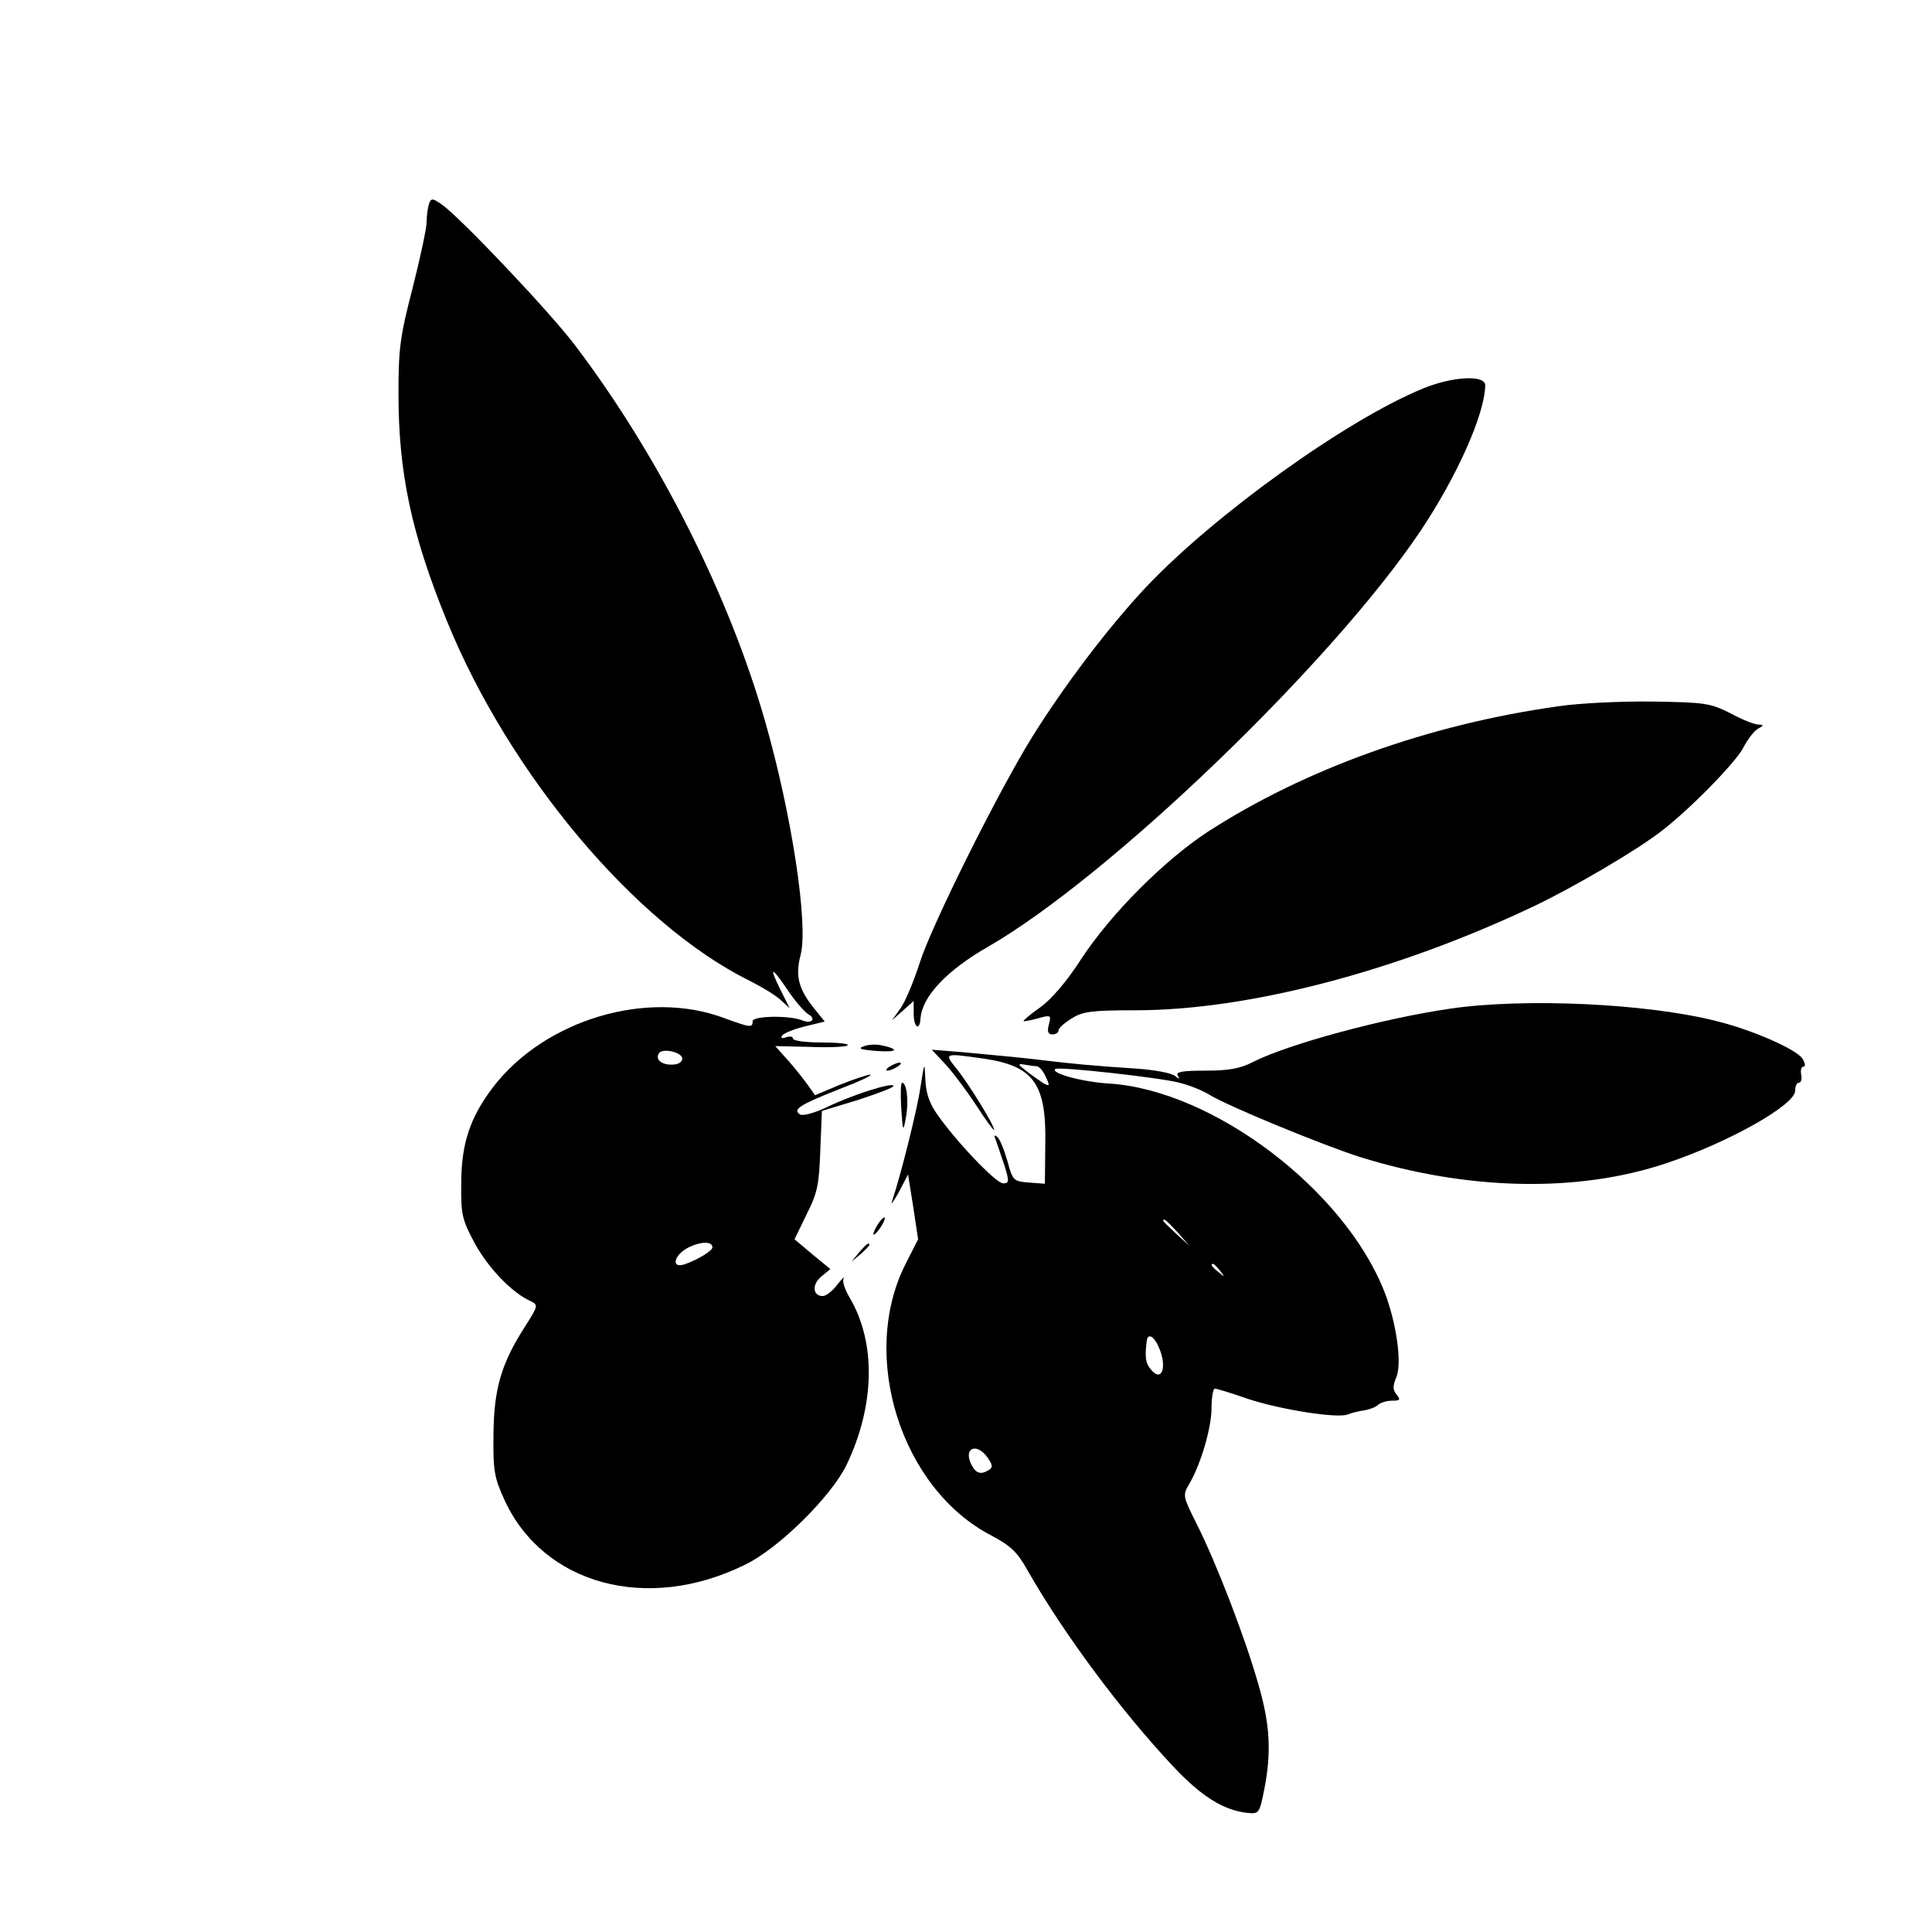
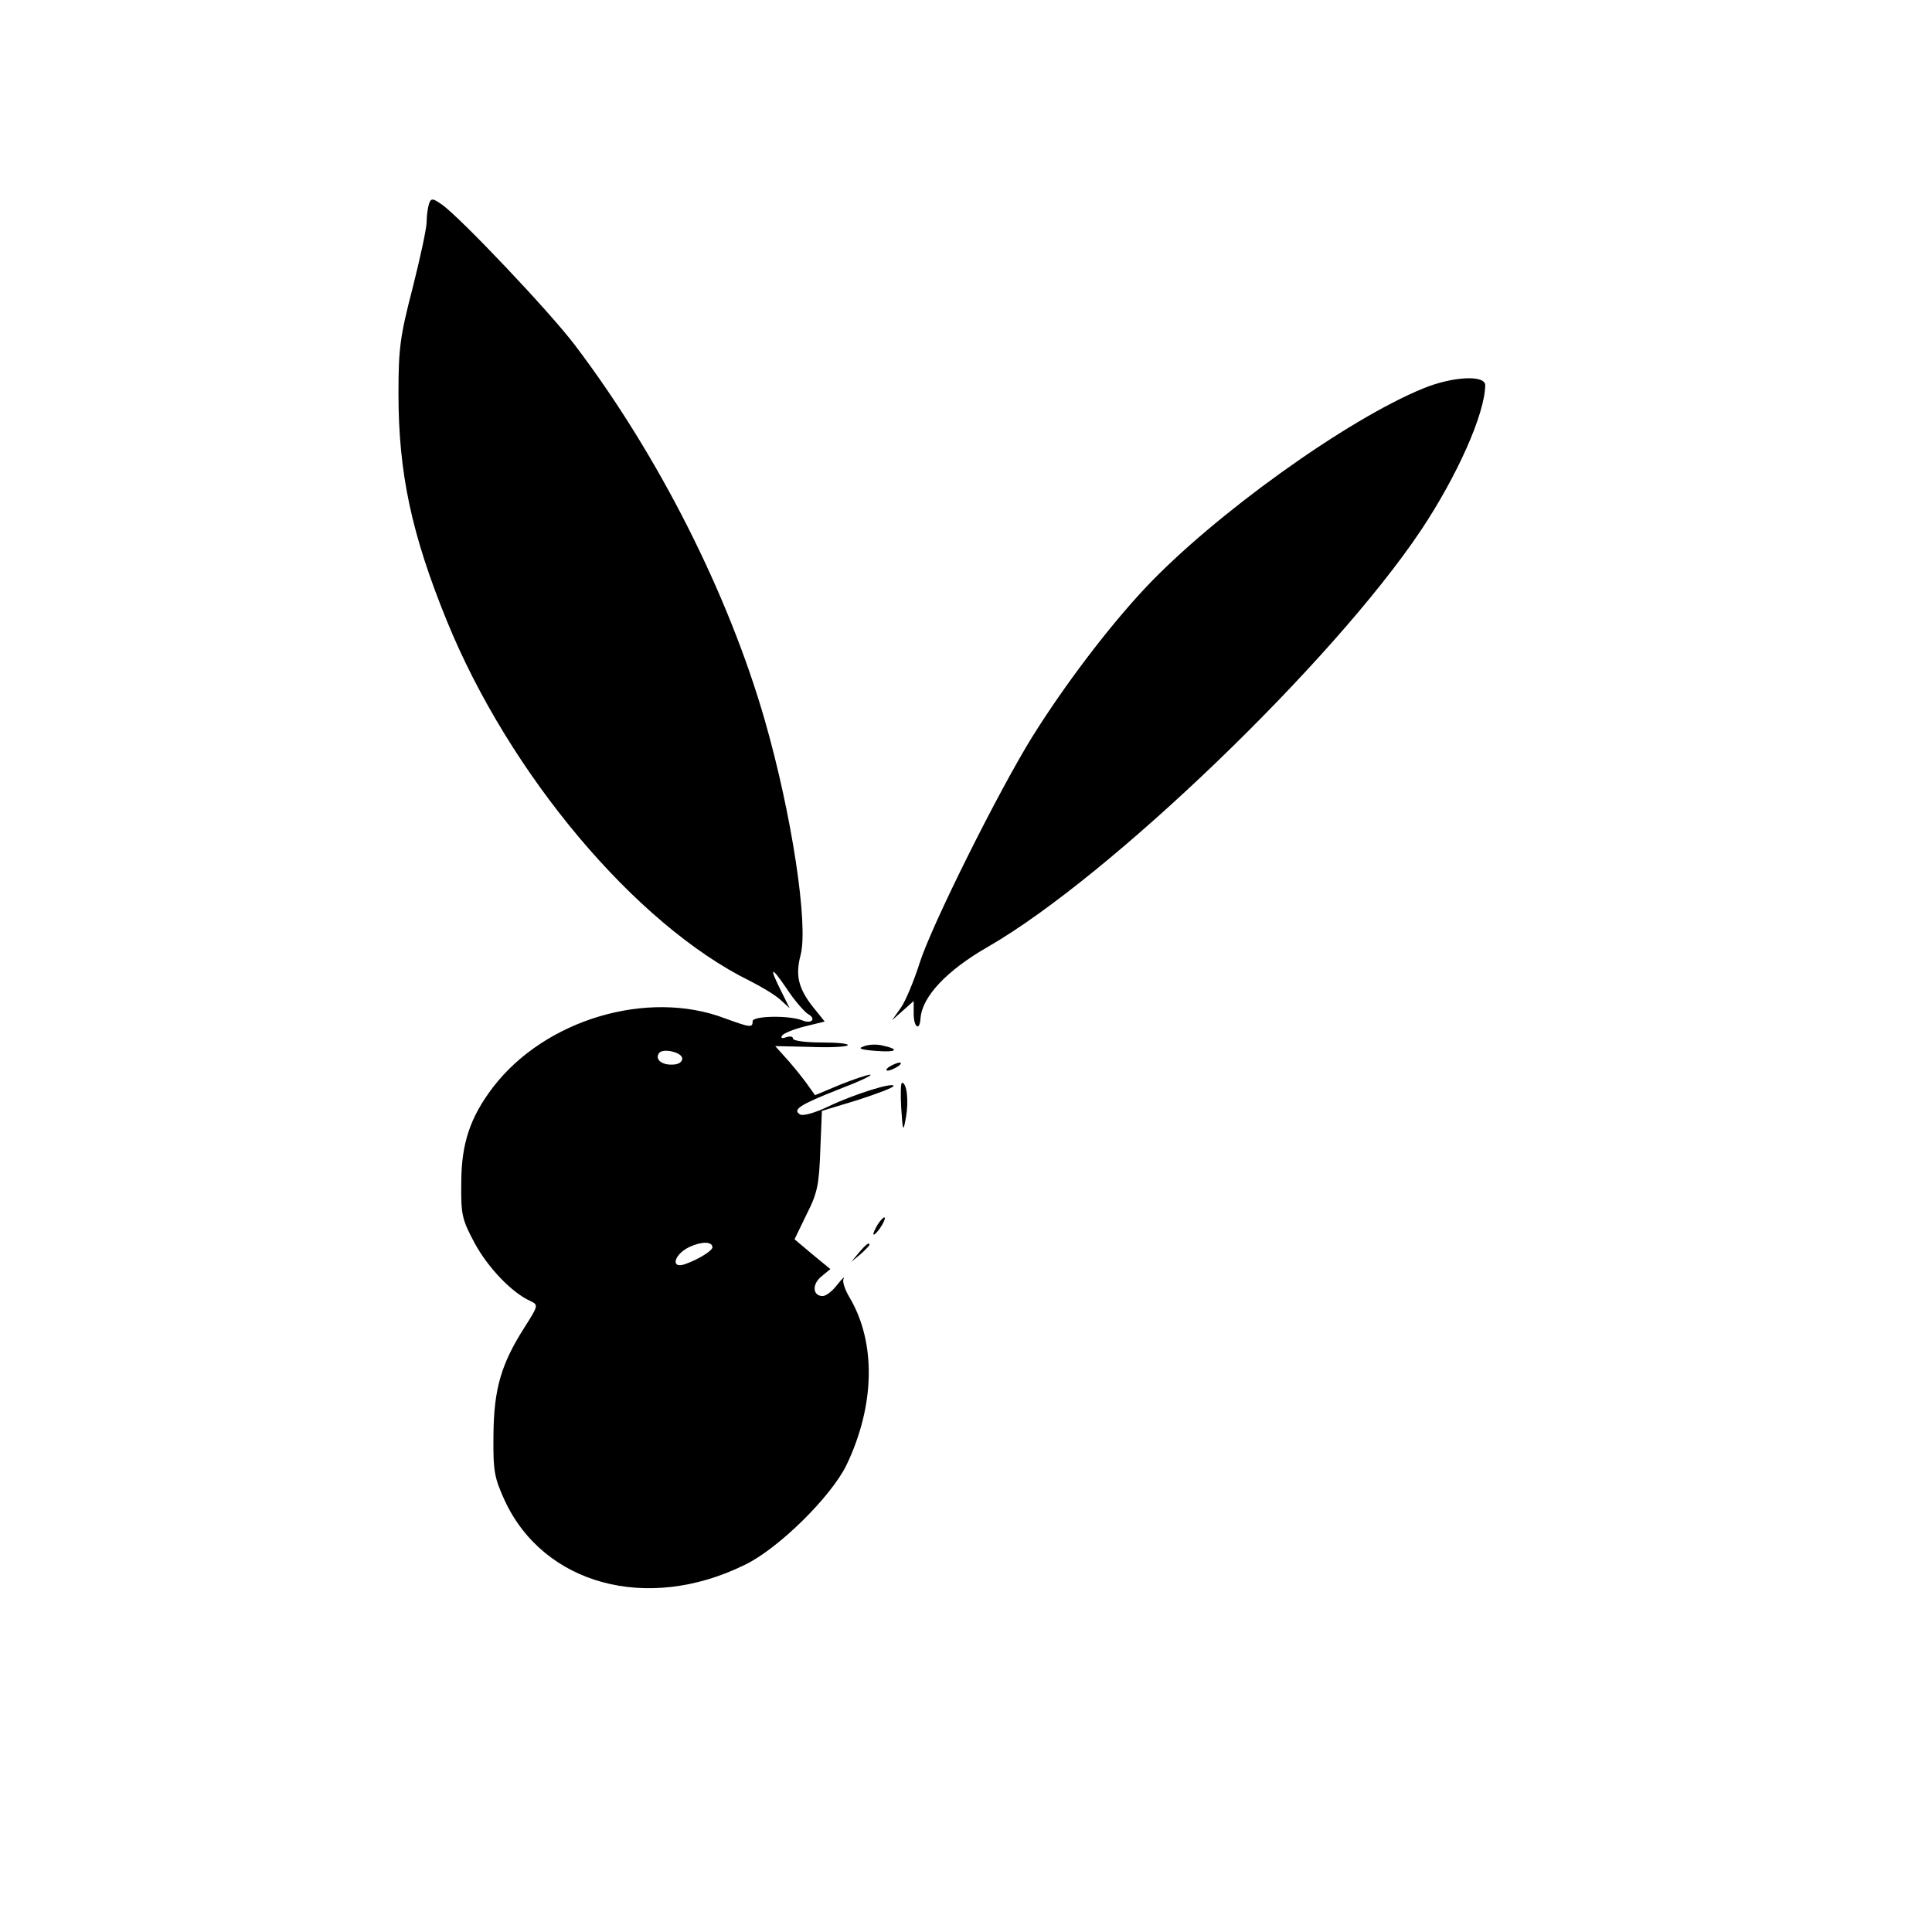
<svg xmlns="http://www.w3.org/2000/svg" version="1.0" width="480pt" height="480pt" viewBox="0 0 480 480" preserveAspectRatio="xMidYMid meet">
  <g transform="translate(0,480) scale(0.1,-0.1)" fill="#000000" stroke="none">
    <path d="M1066 4294 c-3 -9 -6 -29 -6 -45 0 -16 -16 -90 -35 -165 -31 -120 -35 -149 -35 -262 0 -196 32 -348 120 -564 155 -381 469 -755 753 -895 28 -14 63 -35 76 -47 l23 -21 -21 42 c-31 62 -26 65 14 6 19 -29 43 -56 52 -62 22 -12 10 -26 -14 -16 -33 13 -123 11 -123 -2 0 -17 -6 -16 -69 7 -192 73 -447 -3 -576 -171 -57 -75 -79 -140 -79 -239 -1 -78 2 -90 33 -148 33 -61 92 -123 138 -144 21 -10 21 -11 -14 -66 -58 -91 -76 -153 -77 -267 -1 -90 2 -106 28 -163 97 -209 354 -279 596 -160 84 40 215 170 253 248 71 148 74 304 8 416 -12 20 -19 41 -15 47 3 7 -4 0 -16 -15 -12 -16 -28 -28 -36 -28 -25 0 -27 29 -4 48 l23 19 -45 37 -44 37 30 62 c27 53 31 74 34 159 l4 98 89 27 c49 16 89 31 89 35 0 10 -97 -20 -162 -51 -33 -16 -63 -24 -70 -20 -20 12 -2 24 97 63 50 19 84 35 77 36 -7 0 -40 -11 -75 -25 l-62 -26 -15 21 c-8 12 -30 40 -49 62 l-35 39 87 -2 c47 -2 90 0 93 4 4 4 -25 7 -64 7 -40 0 -72 4 -72 10 0 5 -7 6 -17 3 -10 -4 -14 -2 -10 4 4 6 29 16 57 23 l49 12 -29 36 c-37 47 -44 79 -31 129 20 75 -22 351 -89 584 -90 313 -264 658 -472 932 -63 83 -281 313 -329 348 -24 17 -28 17 -33 3z m629 -2124 c0 -9 -10 -15 -25 -15 -26 -1 -43 13 -33 28 8 14 58 3 58 -13z m75 -469 c0 -8 -33 -29 -66 -41 -39 -15 -31 23 9 42 30 14 57 14 57 -1z" />
    <path d="M3536 3835 c-191 -78 -519 -314 -689 -494 -93 -99 -202 -243 -282 -371 -85 -137 -250 -468 -280 -562 -14 -44 -35 -95 -47 -112 l-22 -31 27 24 27 24 0 -31 c0 -35 15 -45 17 -12 4 54 65 119 168 178 302 174 856 707 1075 1034 90 135 159 289 160 361 0 26 -81 22 -154 -8z" />
-     <path d="M3870 3045 c-321 -45 -629 -156 -870 -312 -108 -71 -240 -203 -314 -316 -36 -56 -74 -100 -102 -120 -24 -17 -42 -32 -41 -34 2 -1 18 2 36 7 32 9 33 8 27 -15 -5 -18 -2 -25 9 -25 8 0 15 5 15 10 0 6 15 19 33 30 27 17 50 20 159 20 279 0 650 97 992 260 98 47 248 135 311 183 70 53 186 171 206 209 10 20 27 42 36 47 16 9 16 10 1 11 -9 0 -40 12 -69 28 -50 25 -62 27 -194 29 -77 1 -183 -4 -235 -12z" />
-     <path d="M3603 2294 c-166 -24 -403 -88 -491 -133 -31 -16 -60 -21 -117 -21 -58 0 -74 -3 -69 -12 6 -10 5 -10 -7 -1 -8 7 -51 15 -95 18 -108 7 -169 13 -234 21 -59 7 -82 9 -200 20 l-75 6 31 -33 c18 -19 53 -65 78 -103 25 -39 46 -67 46 -63 0 11 -61 111 -92 150 -33 41 -34 41 65 27 125 -18 157 -62 154 -213 l-1 -98 -40 3 c-38 3 -40 5 -53 53 -8 28 -19 55 -25 60 -8 7 -9 4 -3 -10 4 -11 13 -39 21 -62 12 -39 11 -43 -4 -43 -18 0 -122 110 -166 175 -18 26 -26 53 -27 84 -2 44 -2 44 -12 -19 -8 -57 -51 -227 -71 -285 -4 -11 4 0 17 23 l23 44 13 -81 12 -80 -31 -61 c-116 -229 -11 -559 213 -675 47 -25 64 -40 89 -85 90 -158 233 -351 365 -491 68 -72 122 -106 181 -113 30 -3 31 -2 43 58 18 92 15 162 -16 266 -32 112 -103 297 -152 394 -34 68 -35 71 -19 98 29 49 56 140 56 190 0 26 4 48 8 48 5 0 41 -11 81 -25 81 -27 225 -50 250 -39 9 4 27 8 40 10 13 2 29 8 34 13 6 6 22 11 35 11 21 0 22 2 12 15 -10 12 -10 21 -1 43 15 35 0 138 -30 214 -100 253 -426 500 -684 516 -67 4 -146 26 -133 36 7 7 265 -22 308 -34 25 -6 59 -20 75 -30 45 -28 279 -124 372 -154 268 -84 543 -90 763 -16 156 52 320 145 320 180 0 11 4 20 9 20 6 0 8 9 6 20 -2 11 0 20 6 20 5 0 4 9 -3 20 -15 23 -124 71 -213 93 -173 44 -477 58 -662 31z m-1027 -143 c6 -1 16 -12 22 -26 11 -23 10 -25 -6 -16 -9 6 -28 19 -42 30 -22 17 -22 19 -5 16 11 -2 25 -4 31 -4z m350 -413 l29 -33 -32 29 c-18 17 -33 31 -33 33 0 8 8 1 36 -29z m105 -95 c13 -16 12 -17 -3 -4 -17 13 -22 21 -14 21 2 0 10 -8 17 -17z m-153 -188 c23 -50 9 -92 -19 -57 -13 15 -15 31 -10 70 2 20 17 14 29 -13z m-424 -277 c12 -17 13 -24 3 -30 -21 -13 -33 -9 -45 16 -18 40 16 52 42 14z" />
    <path d="M2145 2200 c-15 -5 -6 -8 32 -11 52 -4 60 4 13 14 -14 3 -34 2 -45 -3z" />
    <path d="M2210 2150 c-8 -5 -10 -10 -5 -10 6 0 17 5 25 10 8 5 11 10 5 10 -5 0 -17 -5 -25 -10z" />
    <path d="M2239 2048 c4 -61 5 -62 12 -23 7 40 2 85 -10 85 -3 0 -4 -28 -2 -62z" />
    <path d="M2182 1760 c-18 -29 -15 -38 4 -12 9 13 14 25 12 27 -2 2 -9 -5 -16 -15z" />
    <path d="M2134 1688 l-19 -23 23 19 c12 11 22 21 22 23 0 8 -8 2 -26 -19z" />
  </g>
</svg>